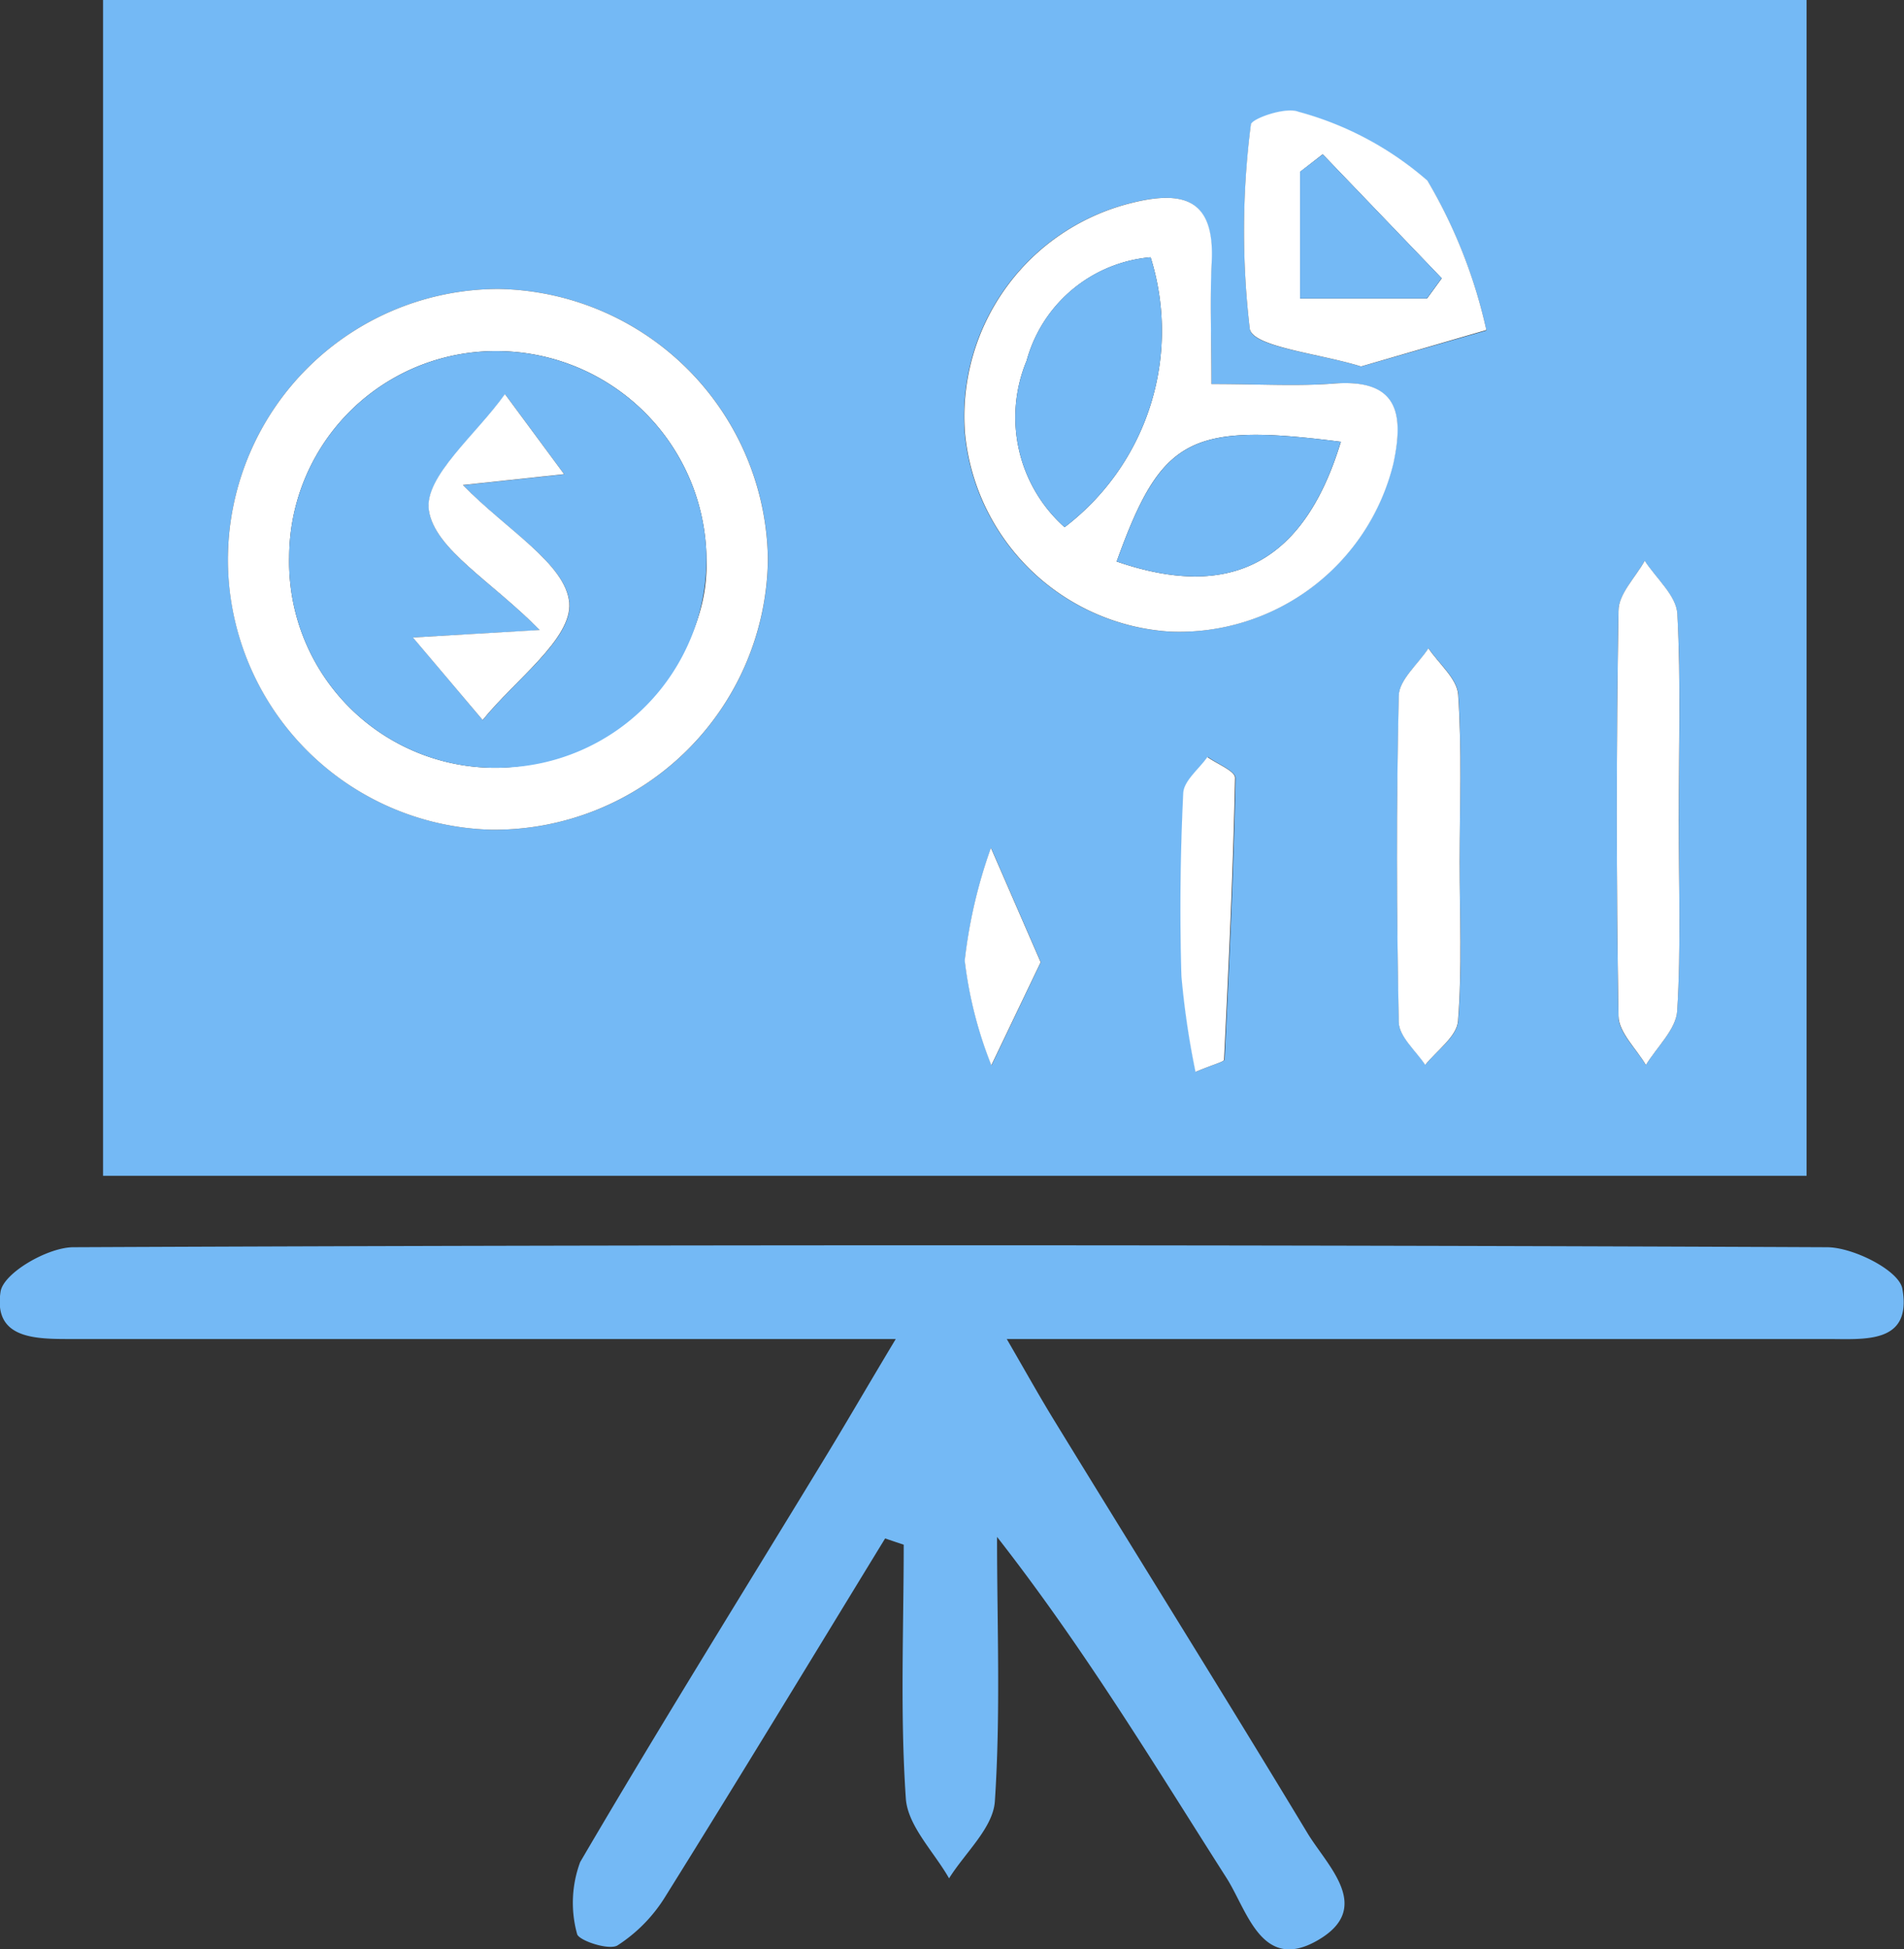
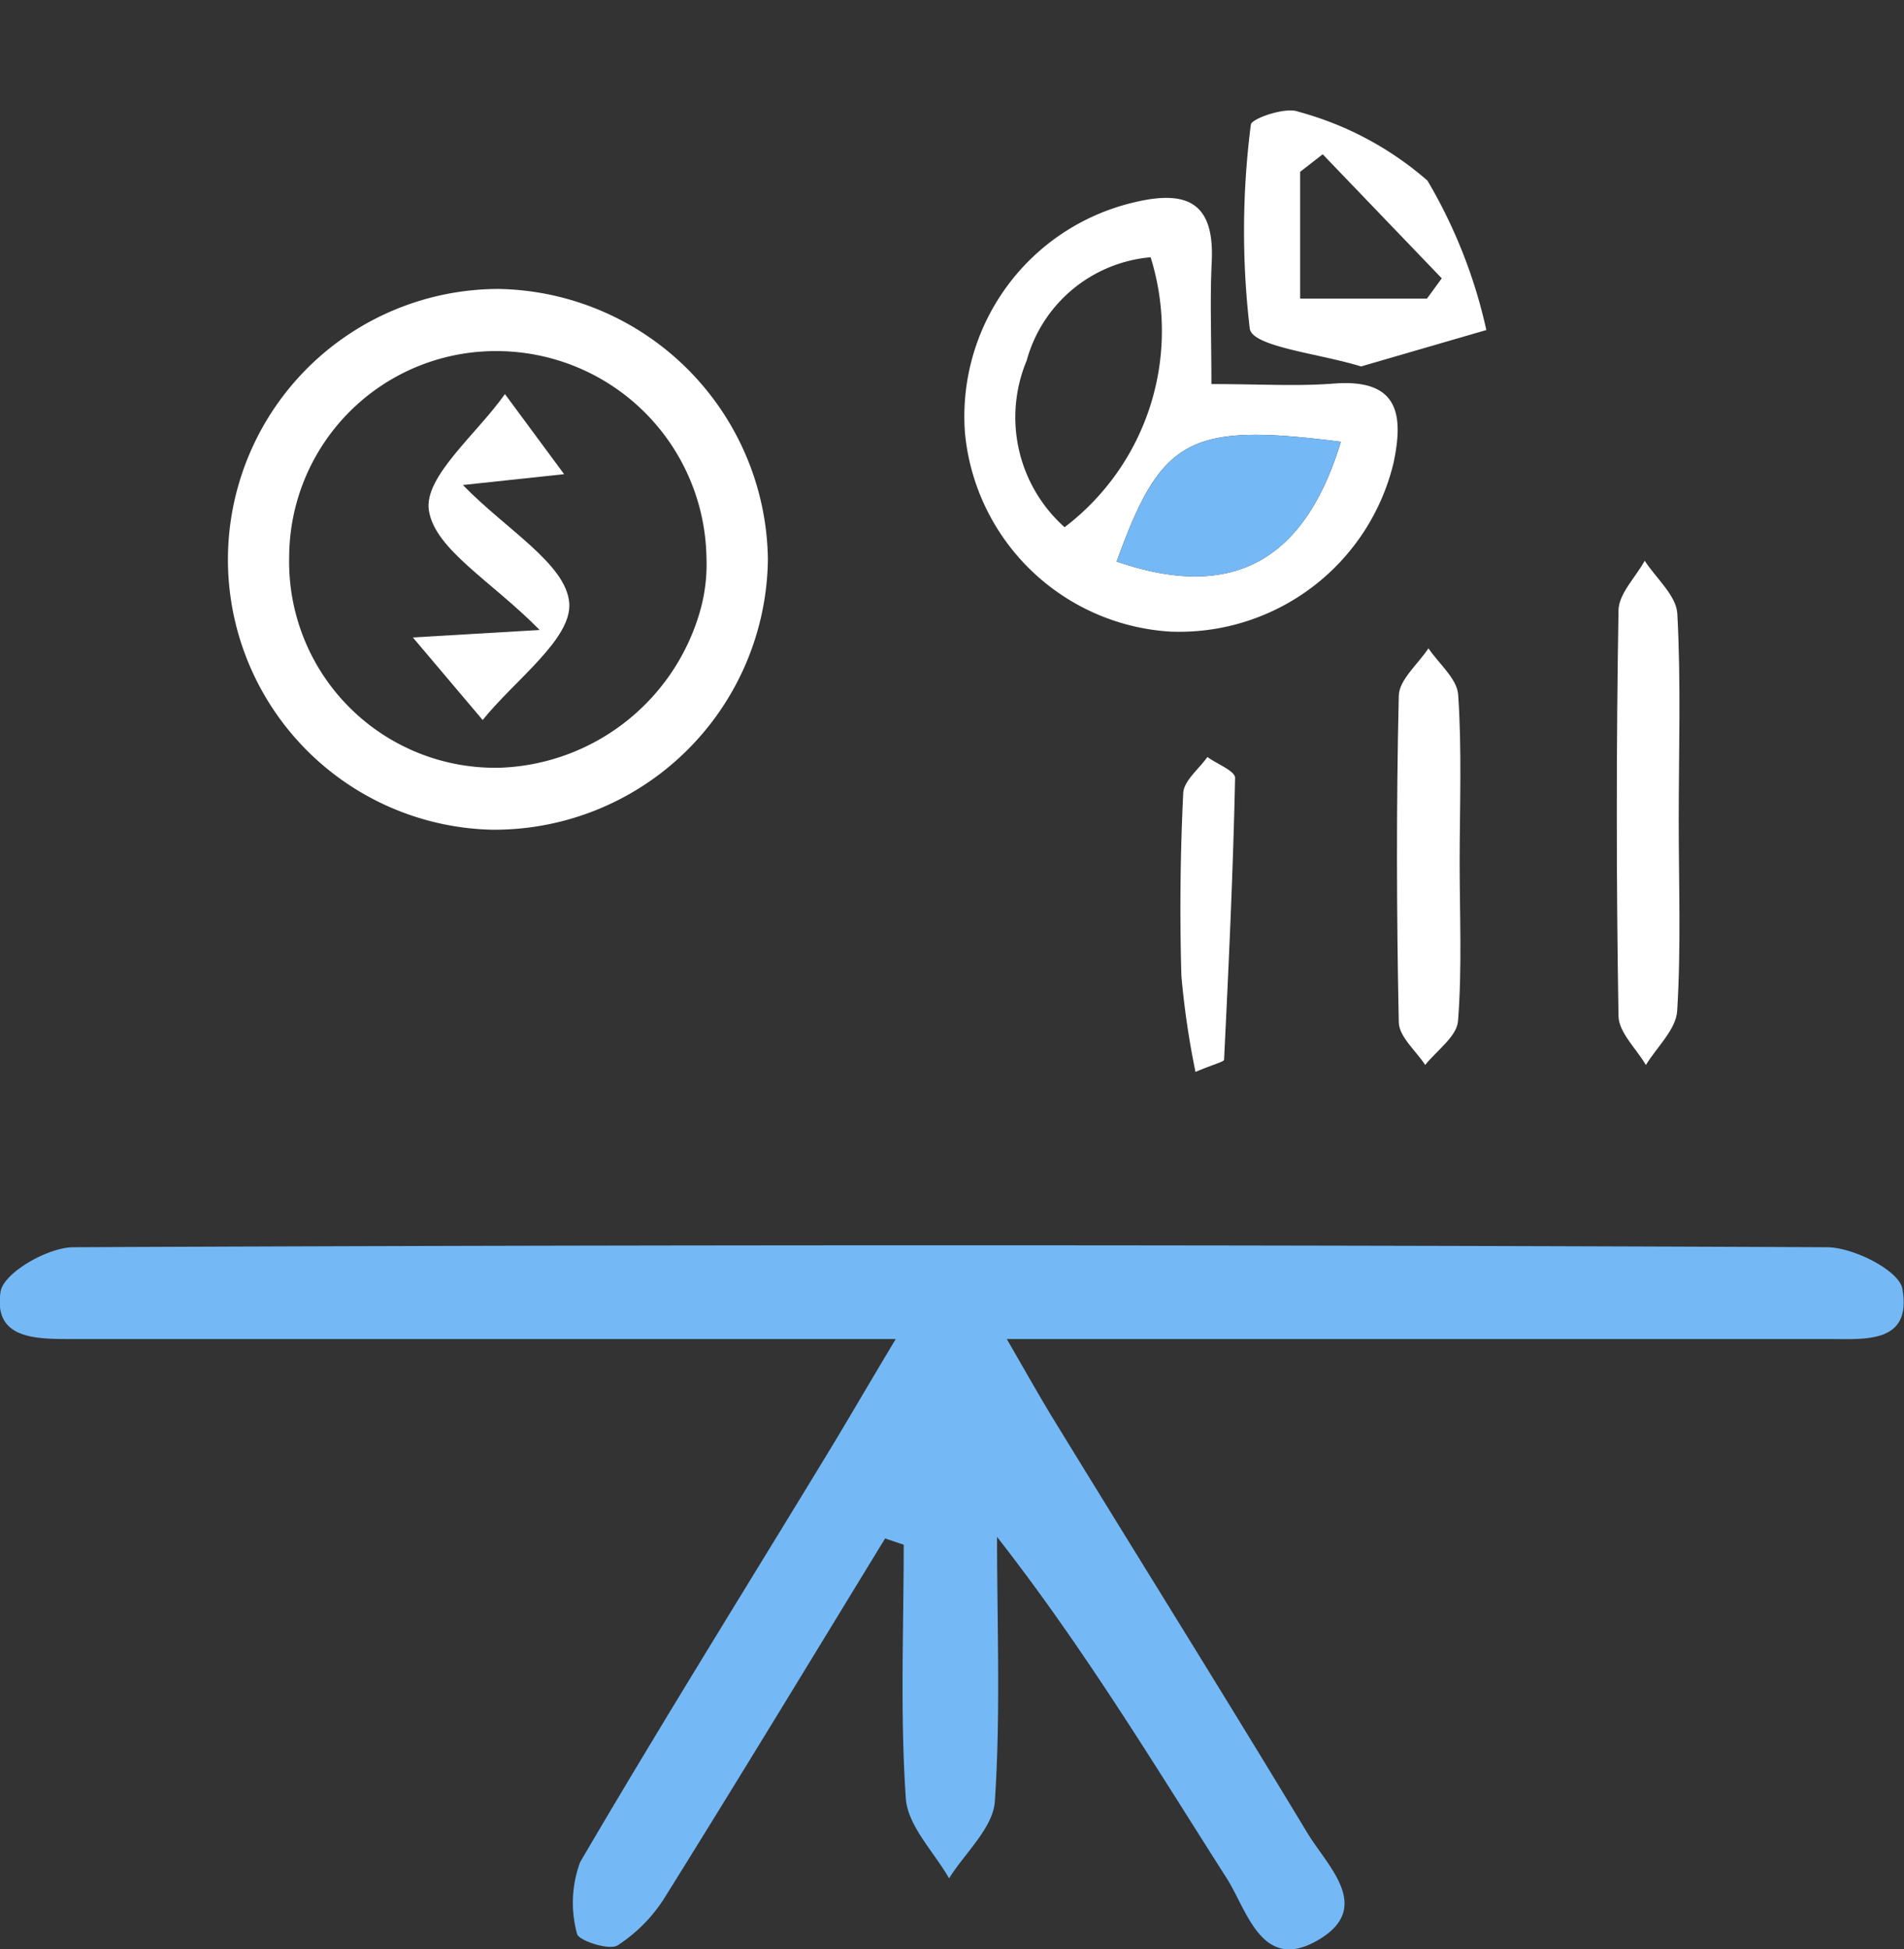
<svg xmlns="http://www.w3.org/2000/svg" width="27.029" height="27.671" viewBox="0 0 27.029 27.671">
  <rect x="0" y="0" width="27.029" height="27.671" fill="#333333" stroke="none" />
  <g id="Group_72" data-name="Group 72" transform="translate(0)">
-     <path id="Path_127" data-name="Path 127" d="M-1407.863,132.124v16.691h-24.183V132.124Zm-22.409,7.89a3.837,3.837,0,0,0,3.74,3.888,3.884,3.884,0,0,0,3.925-3.84,3.89,3.89,0,0,0-3.82-3.836A3.845,3.845,0,0,0-1430.273,140.014Zm13.96-2.438c0-.678-.022-1.2,0-1.722.044-.854-.343-1.044-1.12-.853a3.121,3.121,0,0,0-2.382,3.274,3.119,3.119,0,0,0,2.915,2.815,3.13,3.13,0,0,0,3.167-2.388c.156-.708.065-1.2-.848-1.133C-1415.1,137.61-1415.626,137.576-1416.312,137.576Zm2.125-.249,1.779-.512a7.227,7.227,0,0,0-.836-2.121,4.61,4.61,0,0,0-1.832-.978c-.18-.074-.669.1-.675.183a11.832,11.832,0,0,0-.015,2.9C-1415.719,137.052-1414.767,137.145-1414.187,137.327Zm4.51,6.441c0-.978.033-1.957-.022-2.932-.015-.258-.3-.5-.463-.751-.13.237-.368.471-.372.71q-.046,2.876,0,5.753c0,.234.254.463.389.695.155-.256.427-.5.444-.769C-1409.644,145.576-1409.678,144.671-1409.677,143.769Zm-3.11.59c0-.792.032-1.585-.02-2.373-.015-.228-.274-.439-.422-.658-.147.224-.416.445-.421.673-.037,1.544-.033,3.091,0,4.635,0,.2.244.4.375.606.162-.207.449-.4.466-.623C-1412.751,145.869-1412.787,145.112-1412.787,144.358Zm-3.747,2.981c.281-.118.407-.144.409-.176.065-1.331.128-2.662.156-3.994,0-.1-.256-.2-.393-.3-.12.171-.334.337-.343.513-.042.863-.051,1.73-.026,2.594A11.868,11.868,0,0,0-1416.534,147.339Zm-2.2-1.556-.706-1.623a7.1,7.1,0,0,0-.372,1.6,5.876,5.876,0,0,0,.379,1.486Z" transform="translate(1433.509 -132.124)" fill="#74b9f5" />
    <path id="Path_128" data-name="Path 128" d="M-1425.938,214.321c-1.036,1.694-2.065,3.393-3.116,5.077a2.193,2.193,0,0,1-.683.7c-.123.075-.558-.072-.574-.164a1.661,1.661,0,0,1,.044-1.019c1.123-1.919,2.3-3.807,3.455-5.706.306-.5.6-1.011,1.025-1.719h-1.393q-5.149,0-10.3,0c-.512,0-1.12.007-1.015-.672.041-.266.67-.63,1.033-.631q12.446-.055,24.893,0c.375,0,1.026.33,1.072.59.14.792-.544.712-1.07.713h-11.644c.268.462.456.8.659,1.132,1.2,1.96,2.42,3.91,3.608,5.879.285.473.95,1.067.139,1.529-.788.449-.993-.429-1.286-.889-1.029-1.613-2.016-3.253-3.258-4.842,0,1.252.052,2.507-.031,3.753-.025.377-.423.73-.65,1.094-.215-.378-.588-.745-.614-1.136-.082-1.2-.03-2.4-.03-3.6Z" transform="translate(1438.503 -192.482)" fill="#74b9f5" />
    <path id="Path_129" data-name="Path 129" d="M-1424.219,154.018a3.845,3.845,0,0,1,3.845-3.788,3.89,3.89,0,0,1,3.82,3.836,3.884,3.884,0,0,1-3.925,3.84A3.837,3.837,0,0,1-1424.219,154.018Zm3.827-2.906a2.933,2.933,0,0,0-2.958,2.927,2.925,2.925,0,0,0,3.005,2.987,3.068,3.068,0,0,0,2.811-2.166,2.419,2.419,0,0,0,.108-.811A2.982,2.982,0,0,0-1420.392,151.112Z" transform="translate(1427.455 -146.128)" fill="#fff" />
    <path id="Path_130" data-name="Path 130" d="M-1374.579,147.165c.686,0,1.214.034,1.736-.007.913-.071,1,.425.848,1.133a3.13,3.13,0,0,1-3.167,2.388,3.119,3.119,0,0,1-2.915-2.815,3.121,3.121,0,0,1,2.382-3.274c.778-.191,1.165,0,1.12.853C-1374.6,145.963-1374.579,146.487-1374.579,147.165Zm-.863-1.8a2.005,2.005,0,0,0-1.76,1.468,2.09,2.09,0,0,0,.539,2.364A3.5,3.5,0,0,0-1375.442,145.365Zm2.7,2.619c-2.151-.275-2.55-.056-3.182,1.7C-1374.31,150.241-1373.264,149.707-1372.741,147.983Z" transform="translate(1391.776 -141.713)" fill="#fff" />
    <path id="Path_131" data-name="Path 131" d="M-1358.909,142.7c-.58-.182-1.532-.276-1.579-.533a11.838,11.838,0,0,1,.015-2.9c.006-.084.495-.257.675-.183a4.61,4.61,0,0,1,1.832.978,7.234,7.234,0,0,1,.836,2.121Zm-.544-3.012-.32.249v1.8h1.8l.21-.288Z" transform="translate(1378.23 -137.498)" fill="#fff" />
    <path id="Path_132" data-name="Path 132" d="M-1336.318,170.947c0,.9.034,1.807-.022,2.706-.016.264-.289.513-.444.768-.136-.232-.385-.461-.389-.695q-.048-2.876,0-5.753c0-.239.242-.473.372-.71.162.25.448.493.463.751C-1336.285,168.99-1336.318,169.969-1336.318,170.947Z" transform="translate(1360.149 -159.303)" fill="#fff" />
    <path id="Path_133" data-name="Path 133" d="M-1350.078,175.776c0,.754.036,1.51-.023,2.26-.017.219-.3.416-.466.623-.131-.2-.371-.4-.375-.606-.032-1.545-.036-3.091,0-4.635.005-.227.274-.449.421-.673.147.219.406.43.422.658C-1350.045,174.191-1350.077,174.984-1350.078,175.776Z" transform="translate(1370.799 -163.542)" fill="#fff" />
    <path id="Path_134" data-name="Path 134" d="M-1364.3,184.024a11.922,11.922,0,0,1-.2-1.363c-.025-.864-.016-1.73.026-2.594.008-.176.223-.342.343-.513.137.1.4.2.393.3-.028,1.332-.091,2.663-.156,3.994C-1363.889,183.879-1364.015,183.905-1364.3,184.024Z" transform="translate(1381.271 -168.808)" fill="#fff" />
-     <path id="Path_135" data-name="Path 135" d="M-1376.973,186.87l-.7,1.463a5.865,5.865,0,0,1-.378-1.486,7.105,7.105,0,0,1,.372-1.6Z" transform="translate(1391.746 -173.211)" fill="#fff" />
-     <path id="Path_136" data-name="Path 136" d="M-1417.426,154.126a2.982,2.982,0,0,1,2.966,2.936,2.966,2.966,0,0,1-2.919,2.977,2.925,2.925,0,0,1-3.005-2.987A2.932,2.932,0,0,1-1417.426,154.126Zm-1.2,4.064.991,1.174c.453-.568,1.272-1.153,1.229-1.664-.047-.554-.9-1.04-1.51-1.672l1.437-.154-.84-1.137c-.4.572-1.151,1.172-1.08,1.649.083.555.884,1,1.573,1.7Z" transform="translate(1424.489 -149.141)" fill="#74b9f5" />
-     <path id="Path_137" data-name="Path 137" d="M-1372.968,148.243a3.5,3.5,0,0,1-1.221,3.832,2.09,2.09,0,0,1-.539-2.364A2,2,0,0,1-1372.968,148.243Z" transform="translate(1389.302 -144.591)" fill="#74b9f5" />
    <path id="Path_138" data-name="Path 138" d="M-1365.351,159.464c-.523,1.724-1.569,2.257-3.182,1.7C-1367.9,159.408-1367.5,159.189-1365.351,159.464Z" transform="translate(1384.385 -153.193)" fill="#74b9f5" />
-     <path id="Path_139" data-name="Path 139" d="M-1356.714,141.795l1.688,1.758-.21.288h-1.8v-1.8Z" transform="translate(1375.492 -139.604)" fill="#74b9f5" />
    <path id="Path_140" data-name="Path 140" d="M-1412.634,160.278l1.8-.106c-.689-.7-1.49-1.144-1.573-1.7-.071-.477.676-1.077,1.08-1.649l.84,1.137-1.437.154c.613.632,1.463,1.119,1.51,1.672.043.511-.777,1.1-1.229,1.664Z" transform="translate(1418.495 -151.229)" fill="#fff" />
  </g>
</svg>